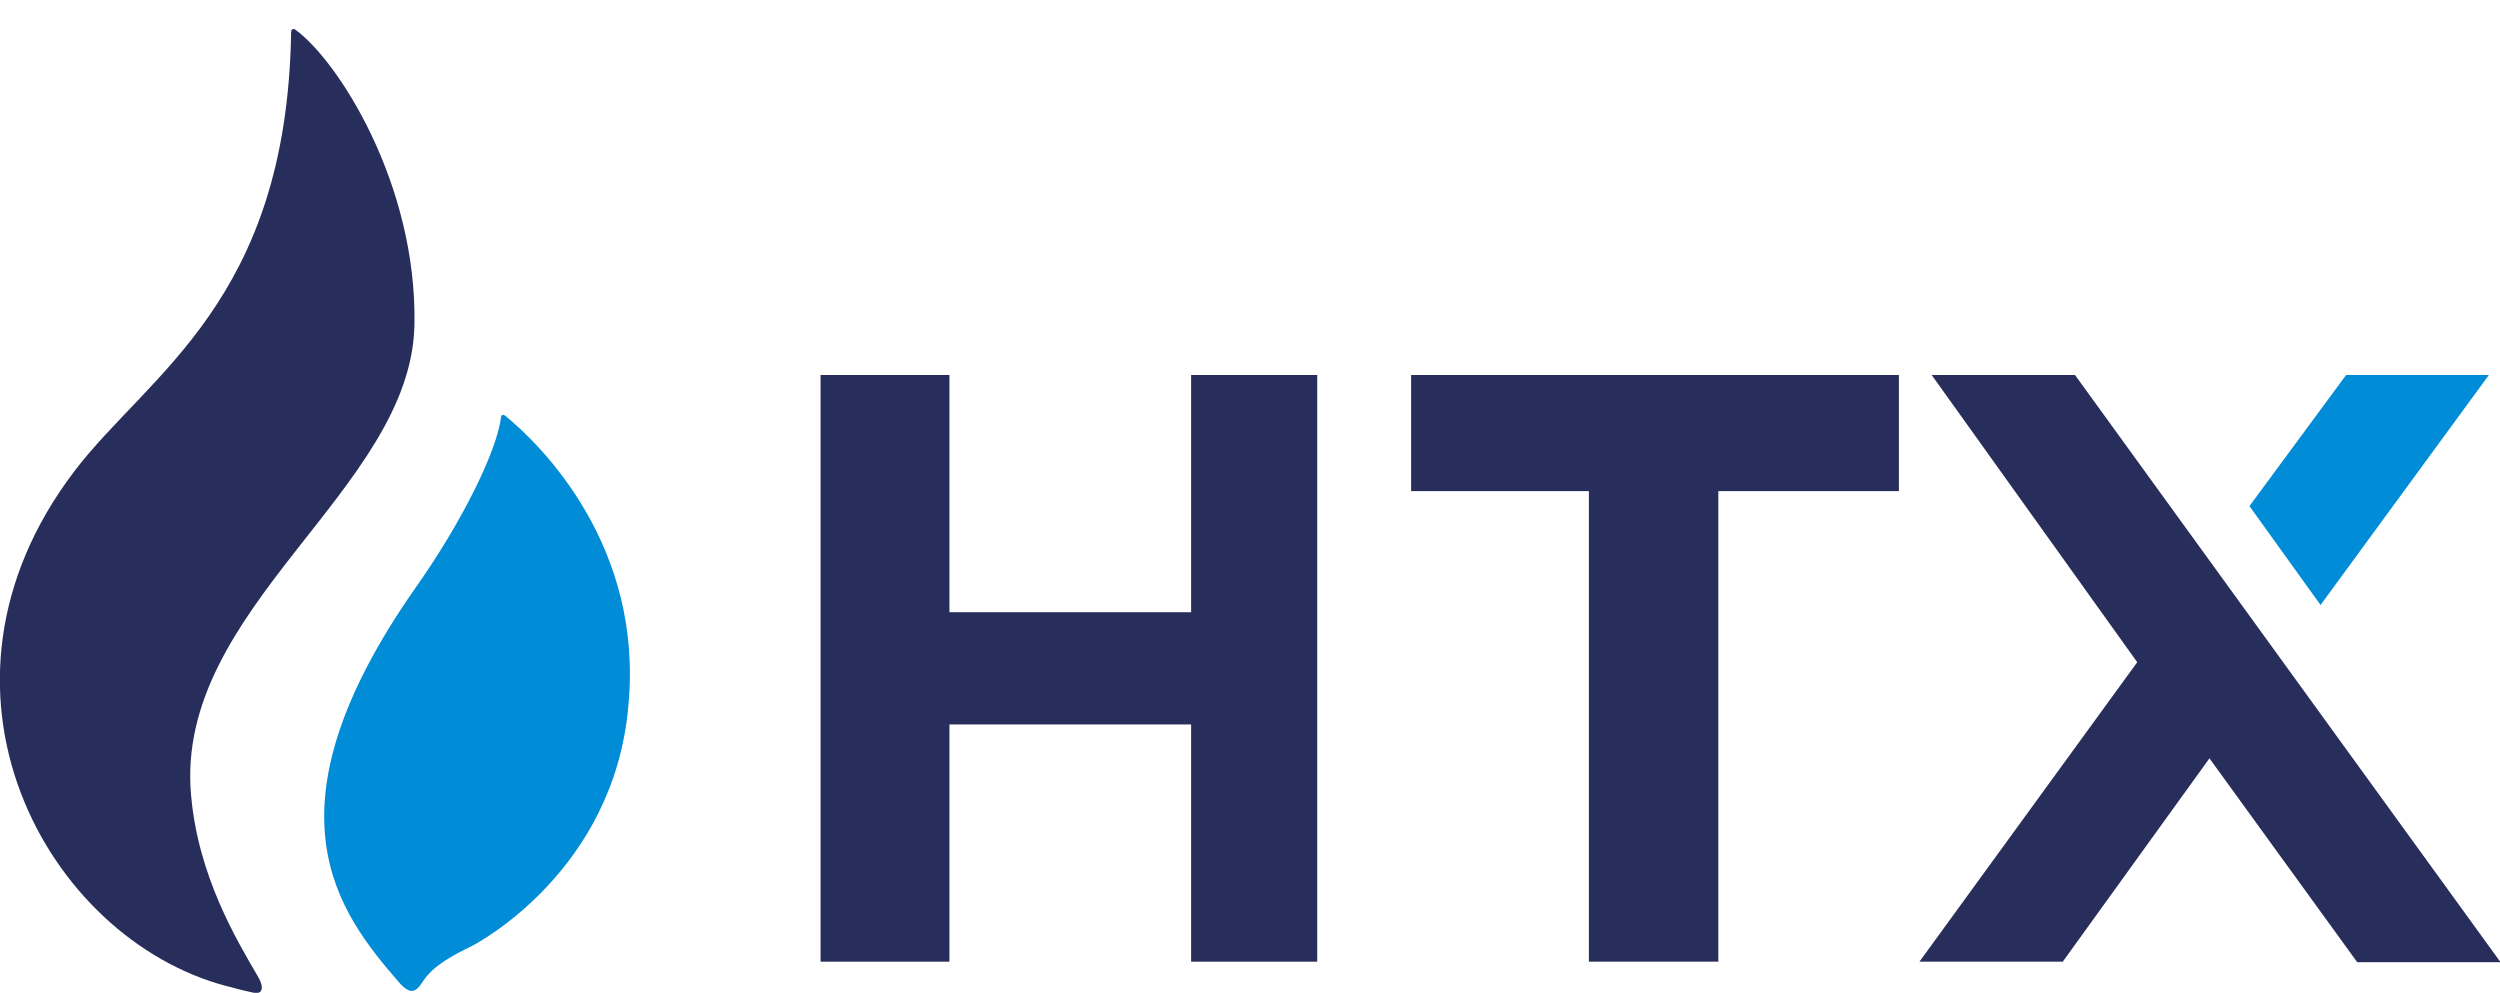
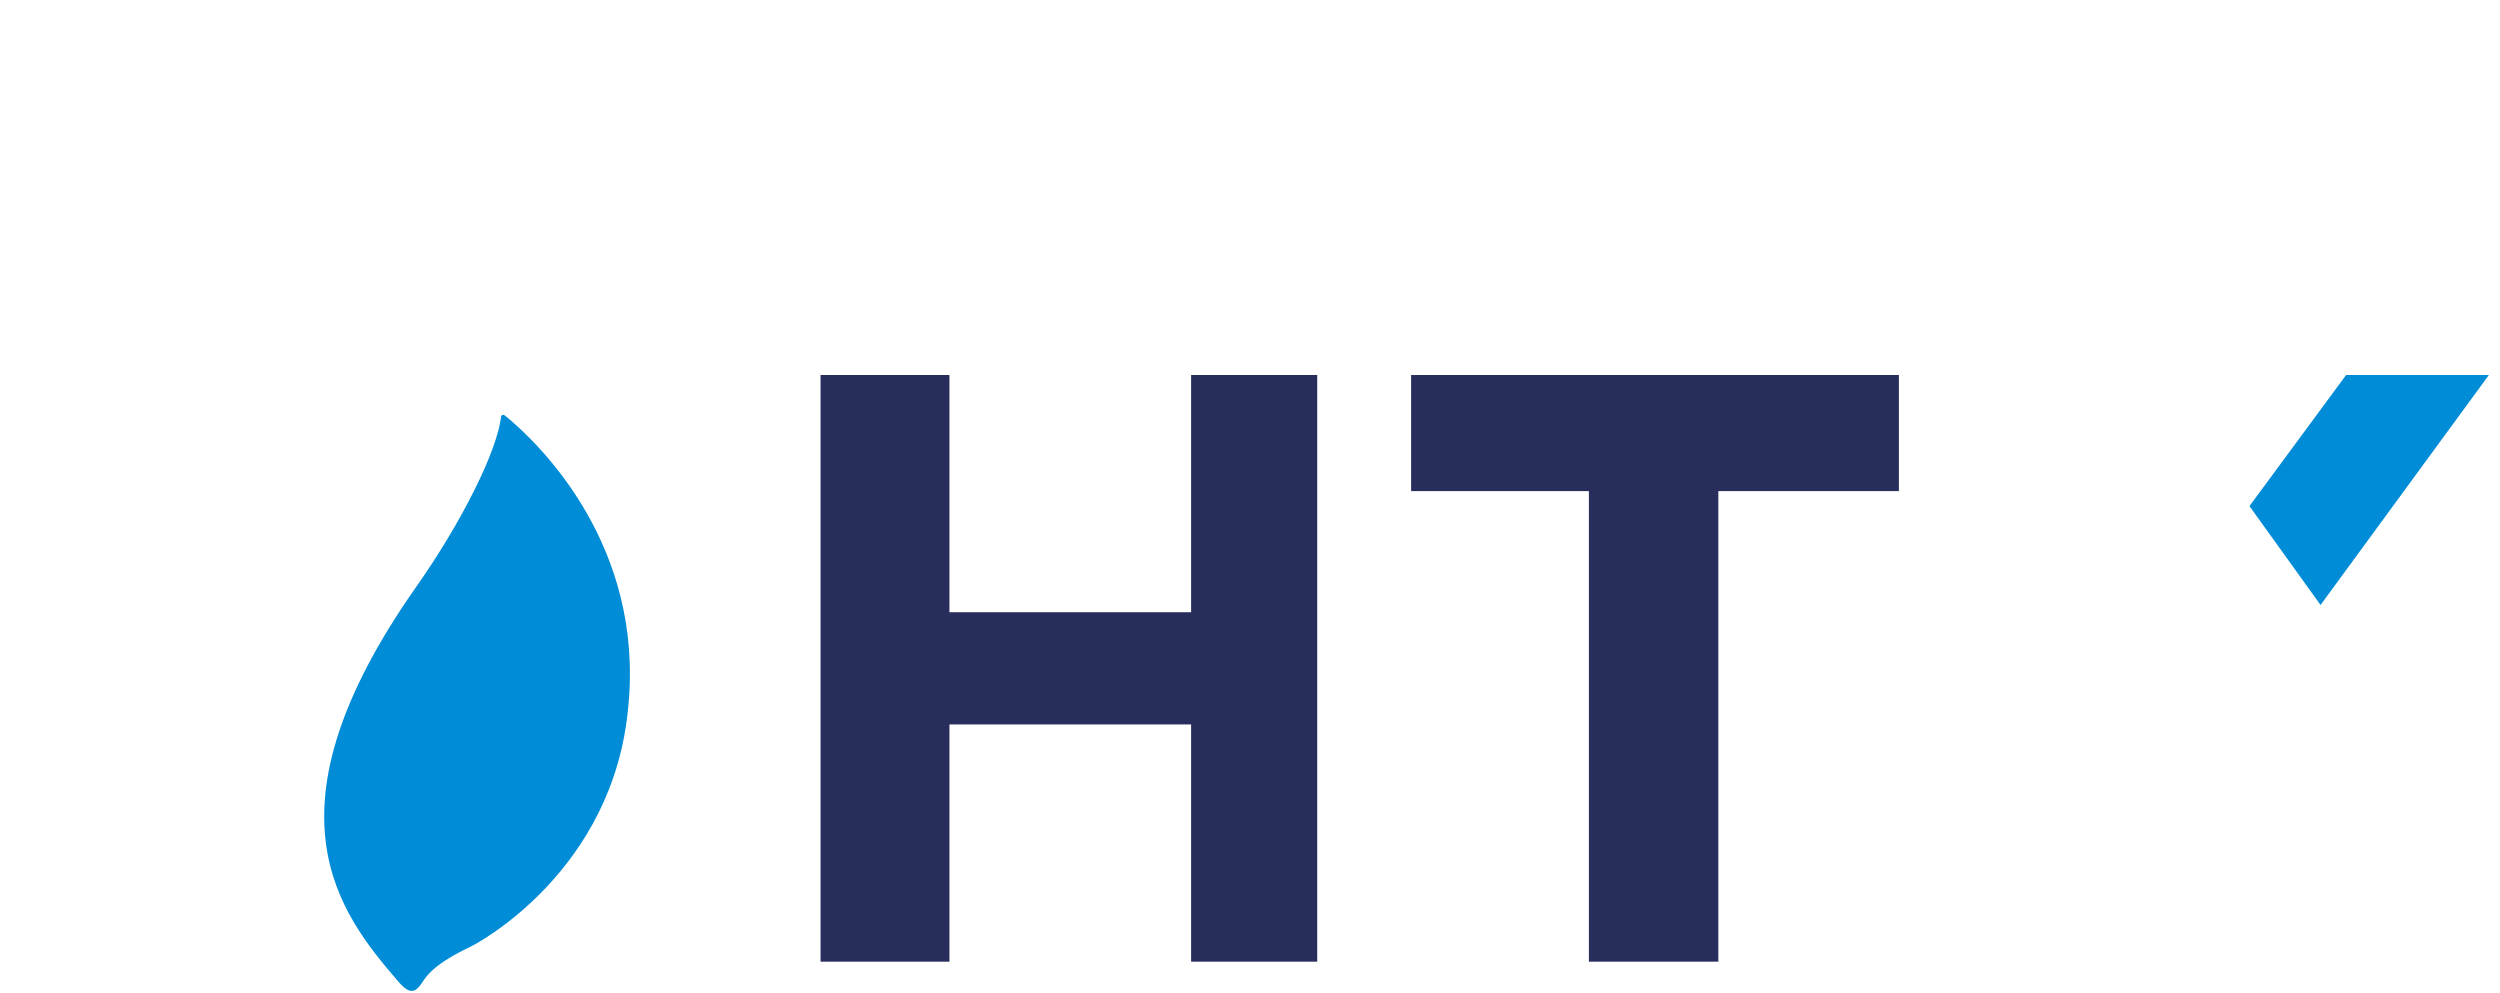
<svg xmlns="http://www.w3.org/2000/svg" id="Layer_1" version="1.1" viewBox="0 0 450 178.7">
  <defs>
    <style>
      .st0 {
        fill: #008cd6;
      }

      .st1, .st2 {
        fill: #282e5b;
      }

      .st2 {
        fill-rule: evenodd;
      }
    </style>
  </defs>
-   <path class="st1" d="M74.6,58.5c.5-25.5-13.9-47.8-21.5-53.2,0,0-.7-.4-.7.6h0c-.8,48.3-25.6,61.3-39,78.9-29.9,39.3-5,84.2,27.4,92.7.6.1,2,.6,4.9,1.2,1.5.3,1.9-.9.8-2.8-3.9-6.7-10.8-18.1-12.1-32.7-3.1-33.8,39.6-55,40.2-84.7Z" />
  <path class="st0" d="M90.9,74.8c-.3-.2-.6-.2-.7.2-.7,6.1-7,18.9-15.4,30.8-28.1,40.1-14,58.3-3,71,2,2.3,3,1.8,4.1.2,1-1.6,2.5-3.6,9-6.7,1-.5,25.6-13.5,28.2-43.2,2.8-28.8-15.7-47-22.2-52.3Z" />
  <path class="st1" d="M237.1,67.5v105.6h-22.7v-42.7h-43.5v42.7h-23.2v-105.6h23.2v42.7h43.5v-42.7h22.7Z" />
  <path class="st1" d="M341.8,67.5v20.9h-32.5v84.7h-23.3v-84.7h-32v-20.9h87.8Z" />
-   <path class="st2" d="M424.3,173.2l-26.6-36.7-26.4,36.6h-25.8l39.2-53.9-37-51.7h25.8l76.6,105.7h-25.8Z" />
  <path class="st0" d="M404.9,91.1l12.8,17.8,30.3-41.4h-25.7l-17.4,23.6Z" />
</svg>